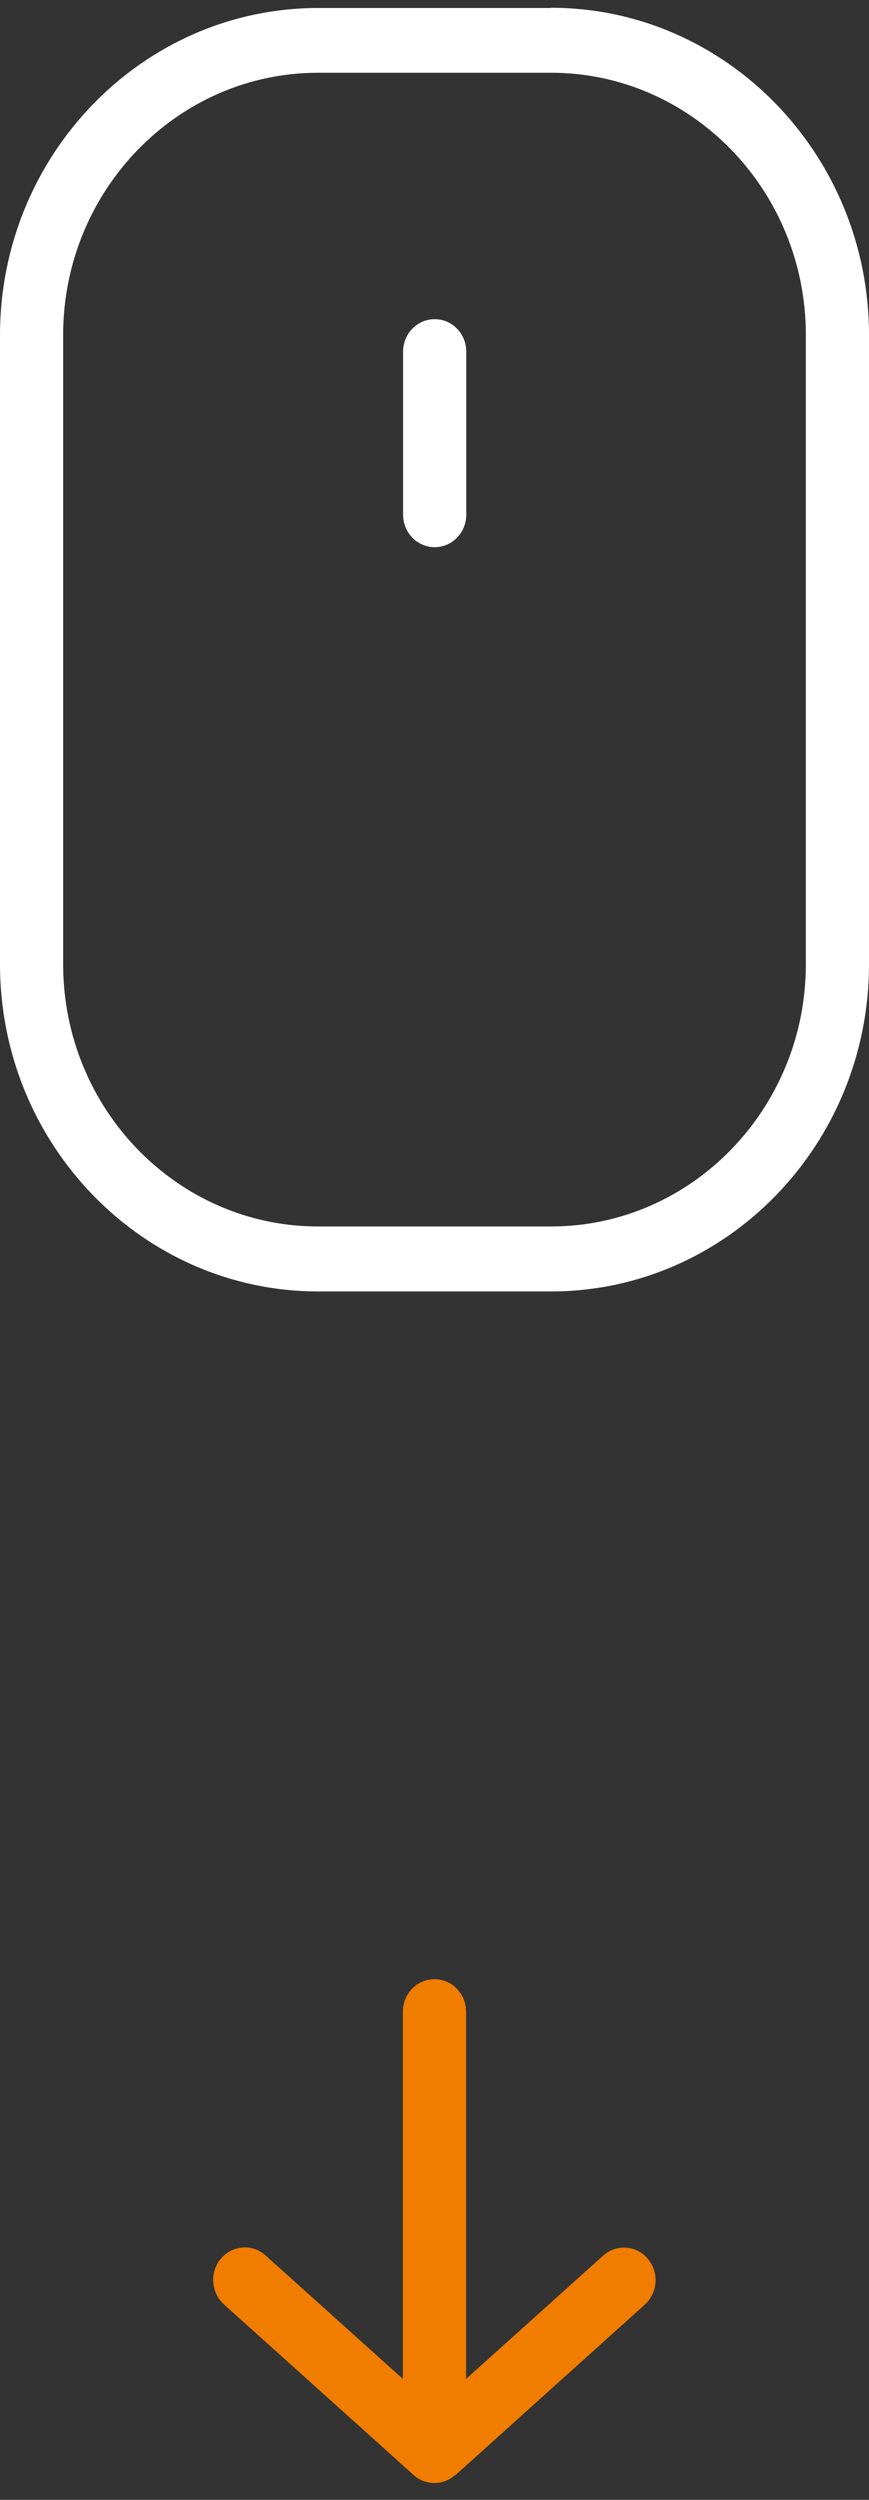
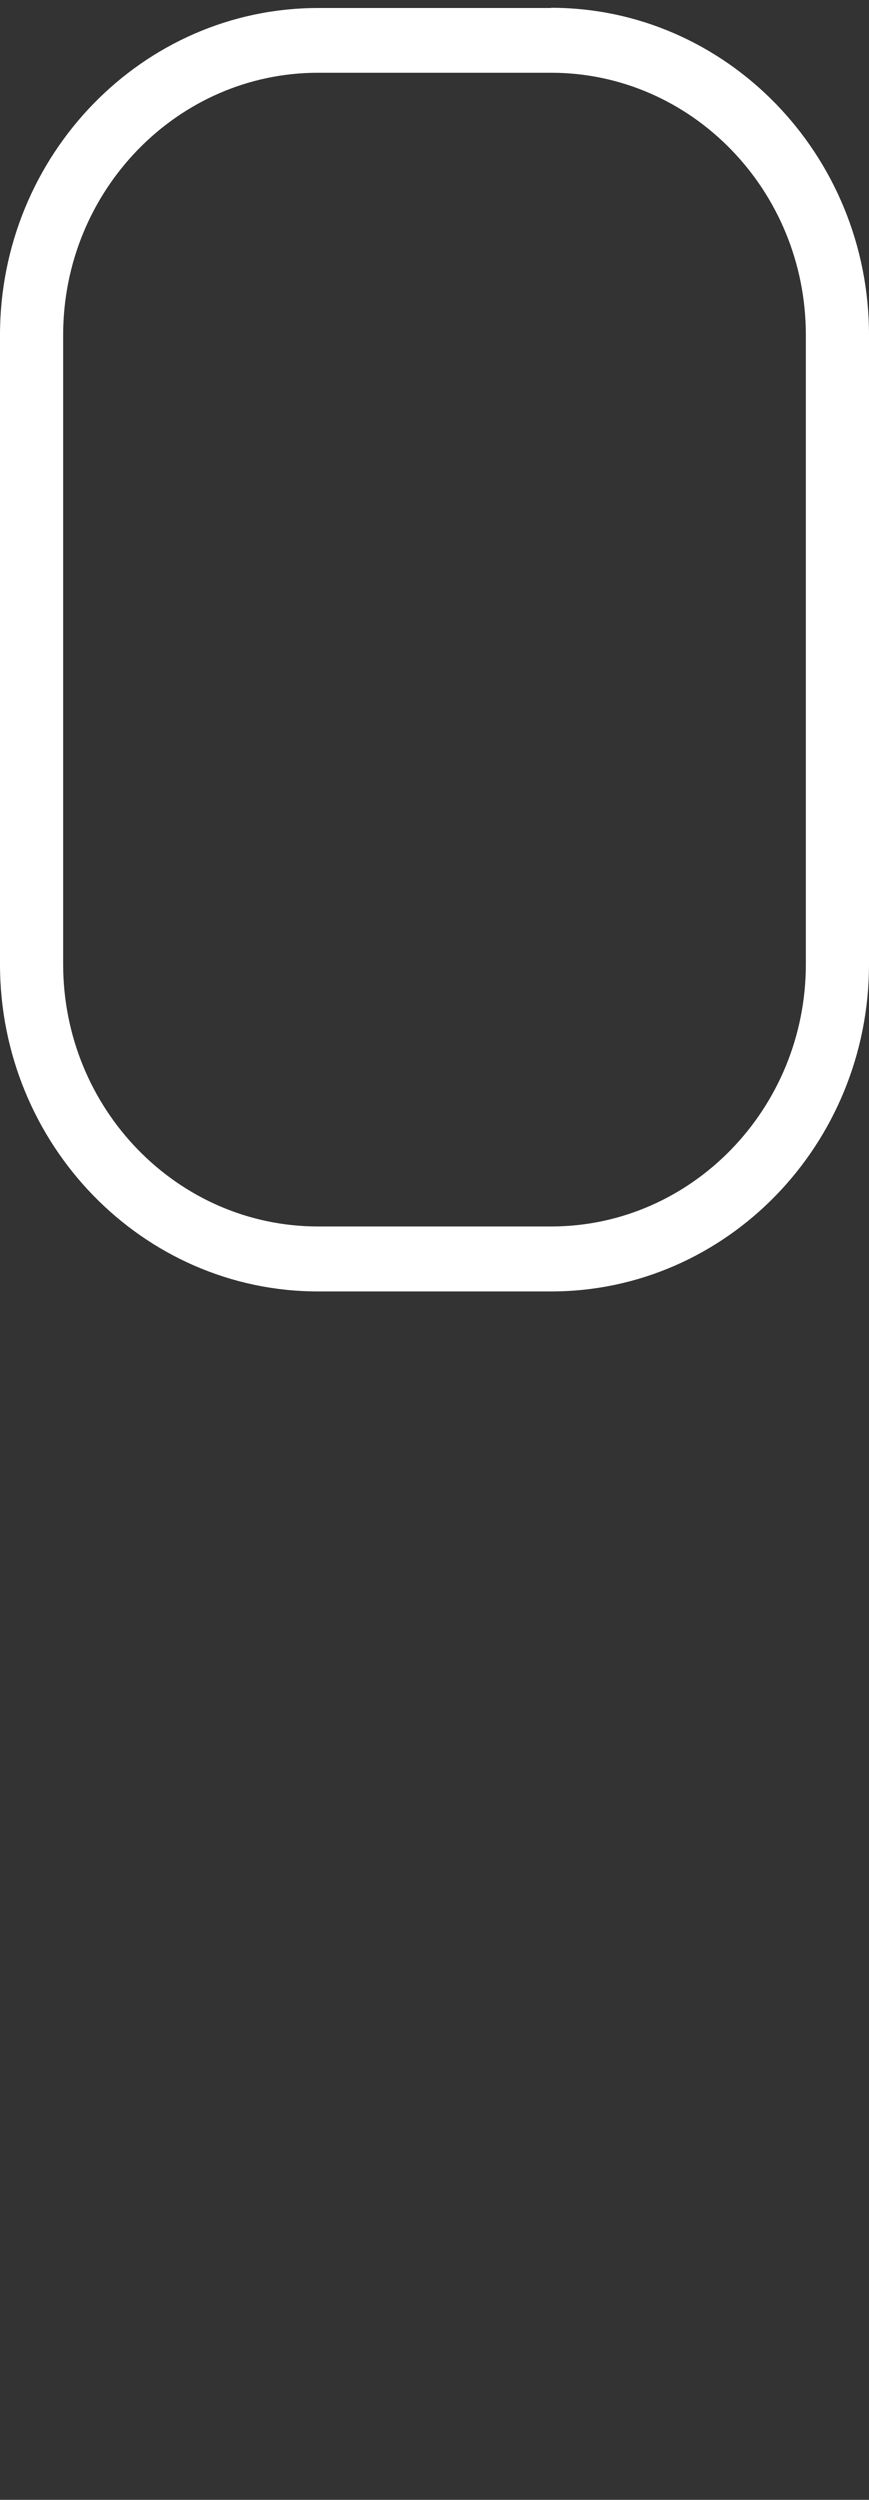
<svg xmlns="http://www.w3.org/2000/svg" width="24" height="69" viewBox="0 0 24 69" fill="none">
  <rect x="0" y="0" width="24" height="69" fill="#333333" stroke="none" />
-   <path d="M16.662 62.256L12.872 65.663V55.526C12.872 55.03 12.482 54.629 11.999 54.629C11.517 54.629 11.127 55.03 11.127 55.526V65.663L7.337 62.256C6.976 61.927 6.424 61.969 6.104 62.339C5.784 62.71 5.825 63.278 6.186 63.607L11.424 68.316C11.587 68.466 11.796 68.537 11.999 68.537C12.203 68.537 12.401 68.46 12.563 68.322H12.575L17.808 63.612C18.168 63.284 18.209 62.722 17.889 62.345C17.569 61.969 17.023 61.933 16.657 62.262L16.662 62.256Z" fill="#F07C00" />
  <path d="M15.221 0.221H8.785C3.942 0.221 0 4.273 0 9.252V26.615C0 31.594 3.942 35.646 8.785 35.646H15.221C20.064 35.646 24 31.594 24 26.615V9.246C24 4.267 20.058 0.215 15.221 0.215V0.221ZM22.256 26.615C22.256 30.602 19.099 33.853 15.221 33.853H8.785C4.901 33.853 1.744 30.608 1.744 26.615V9.246C1.744 5.259 4.901 2.008 8.785 2.008H15.221C19.099 2.008 22.256 5.253 22.256 9.246V26.609V26.615Z" fill="white" />
-   <path d="M12.005 8.81C11.523 8.81 11.133 9.21 11.133 9.706V14.207C11.133 14.703 11.523 15.103 12.005 15.103C12.488 15.103 12.877 14.703 12.877 14.207V9.706C12.877 9.21 12.488 8.81 12.005 8.81Z" fill="white" />
</svg>